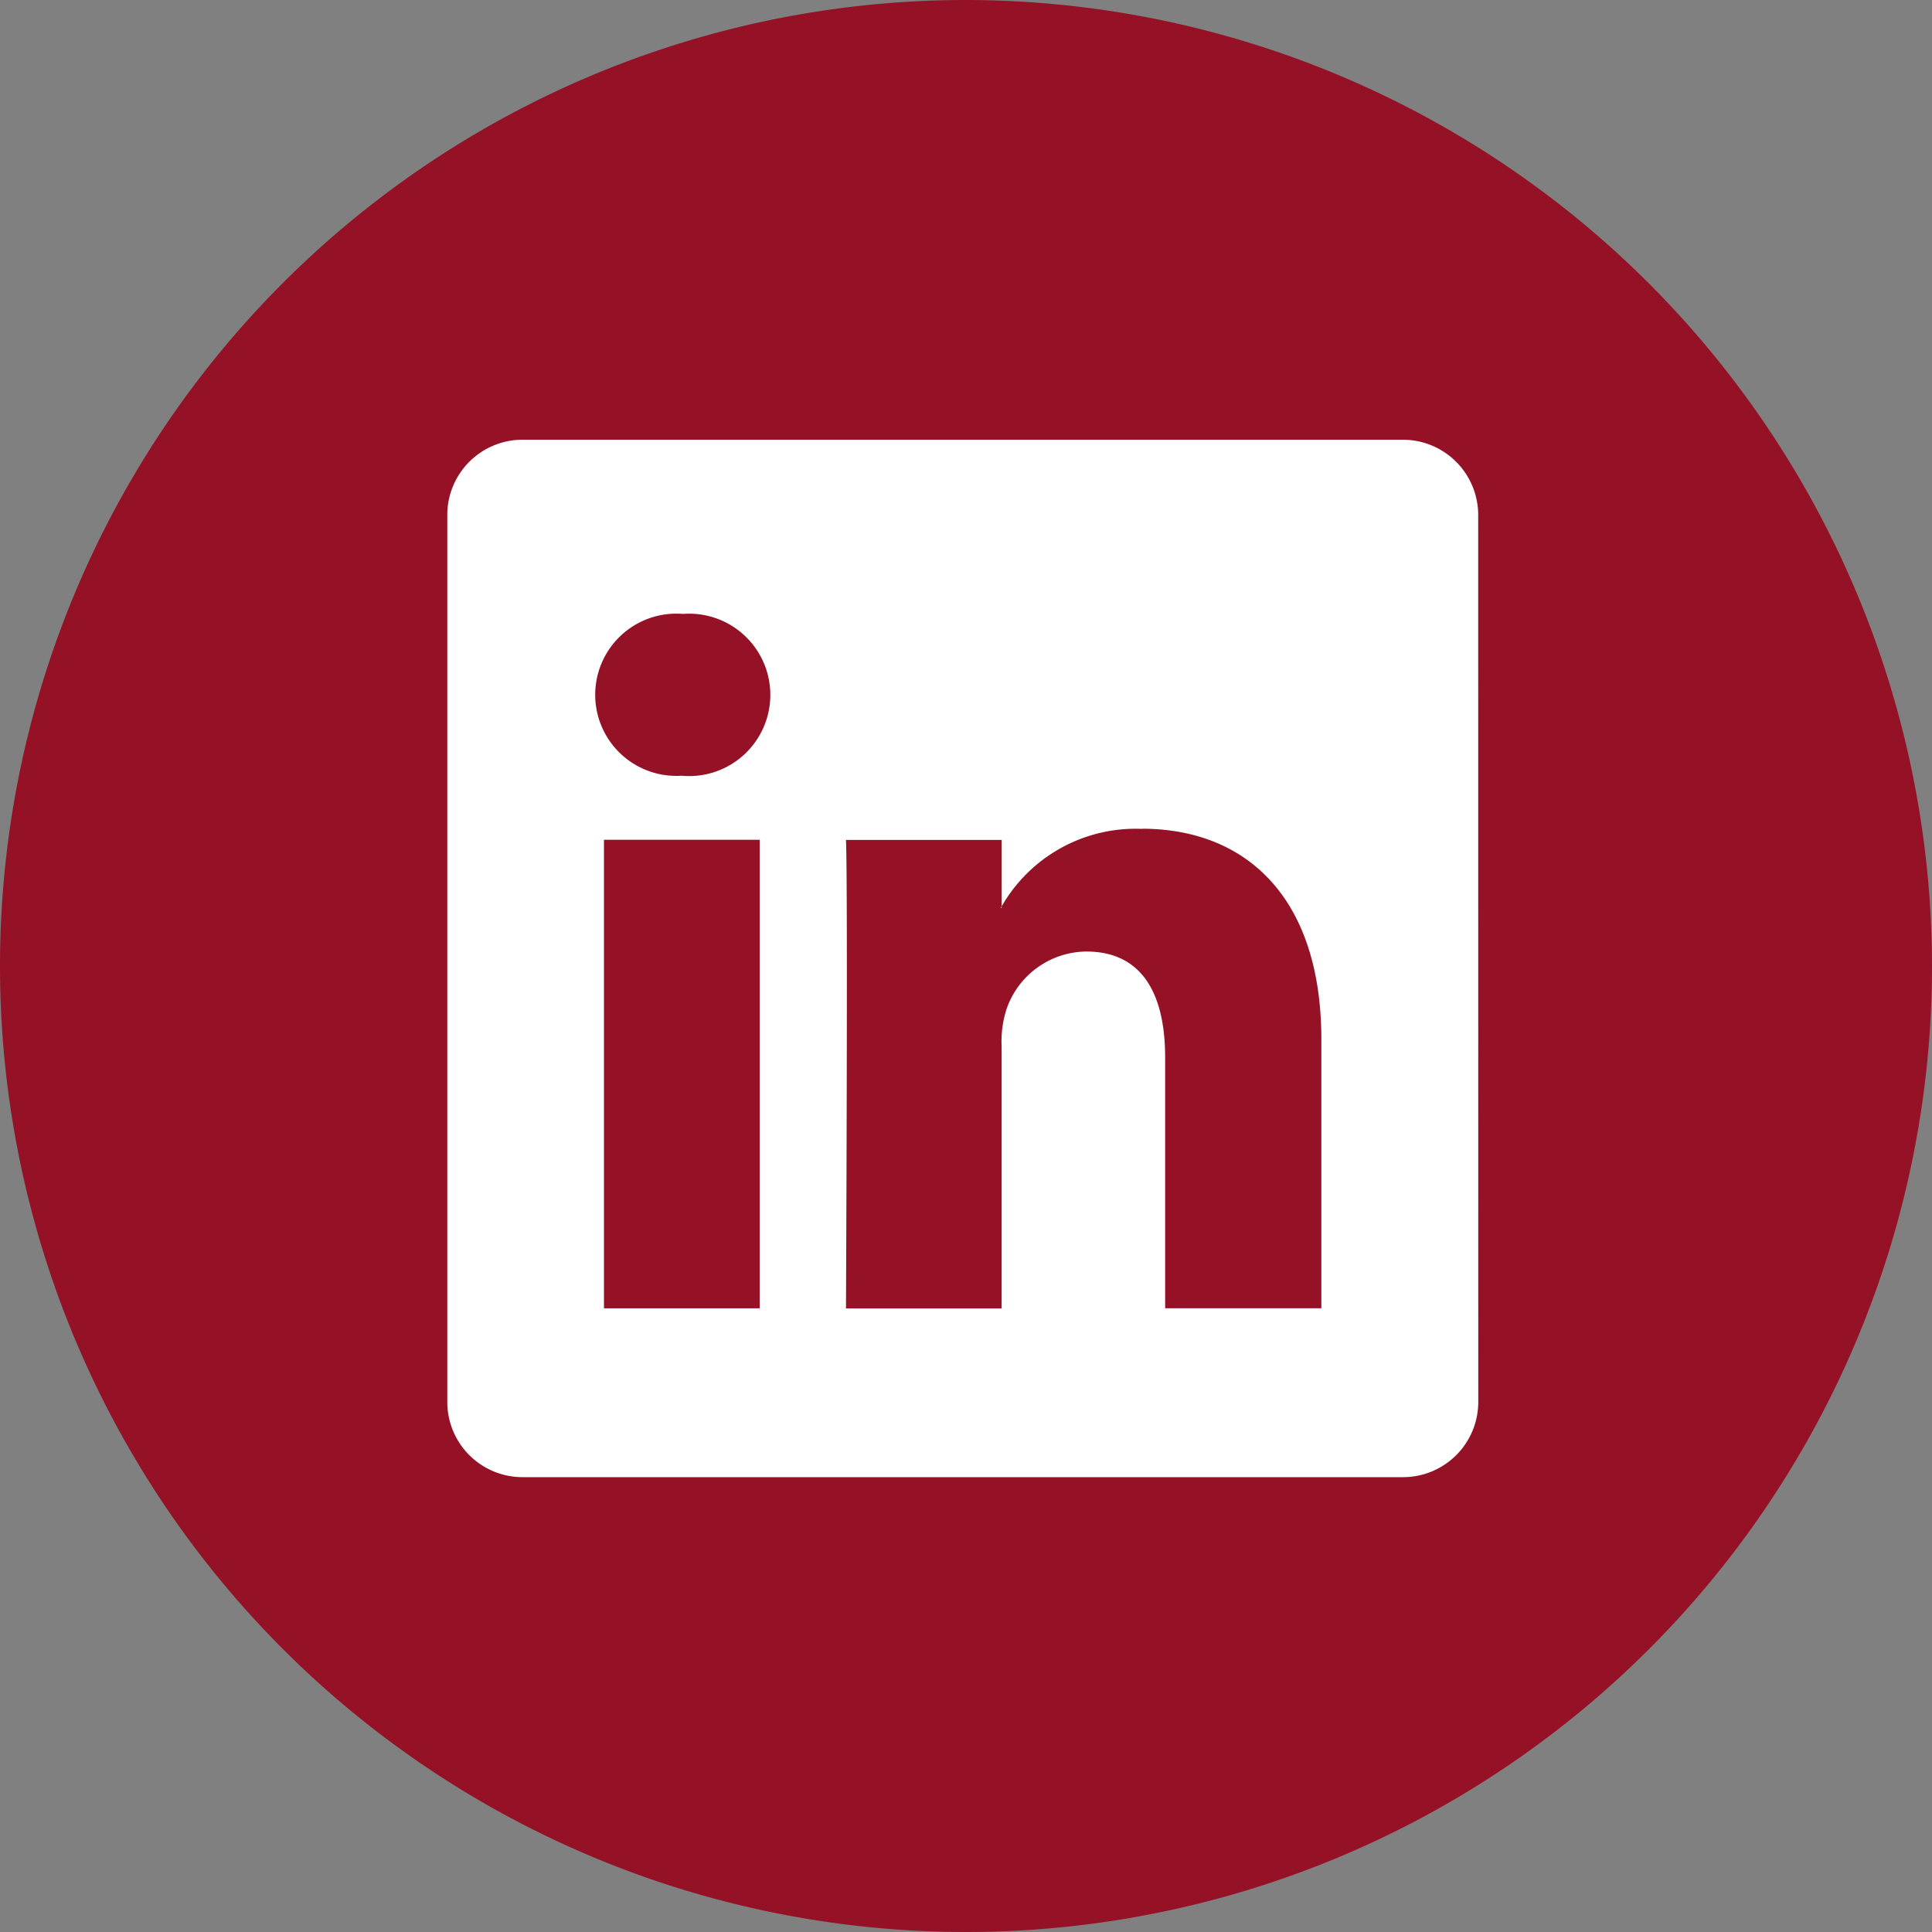
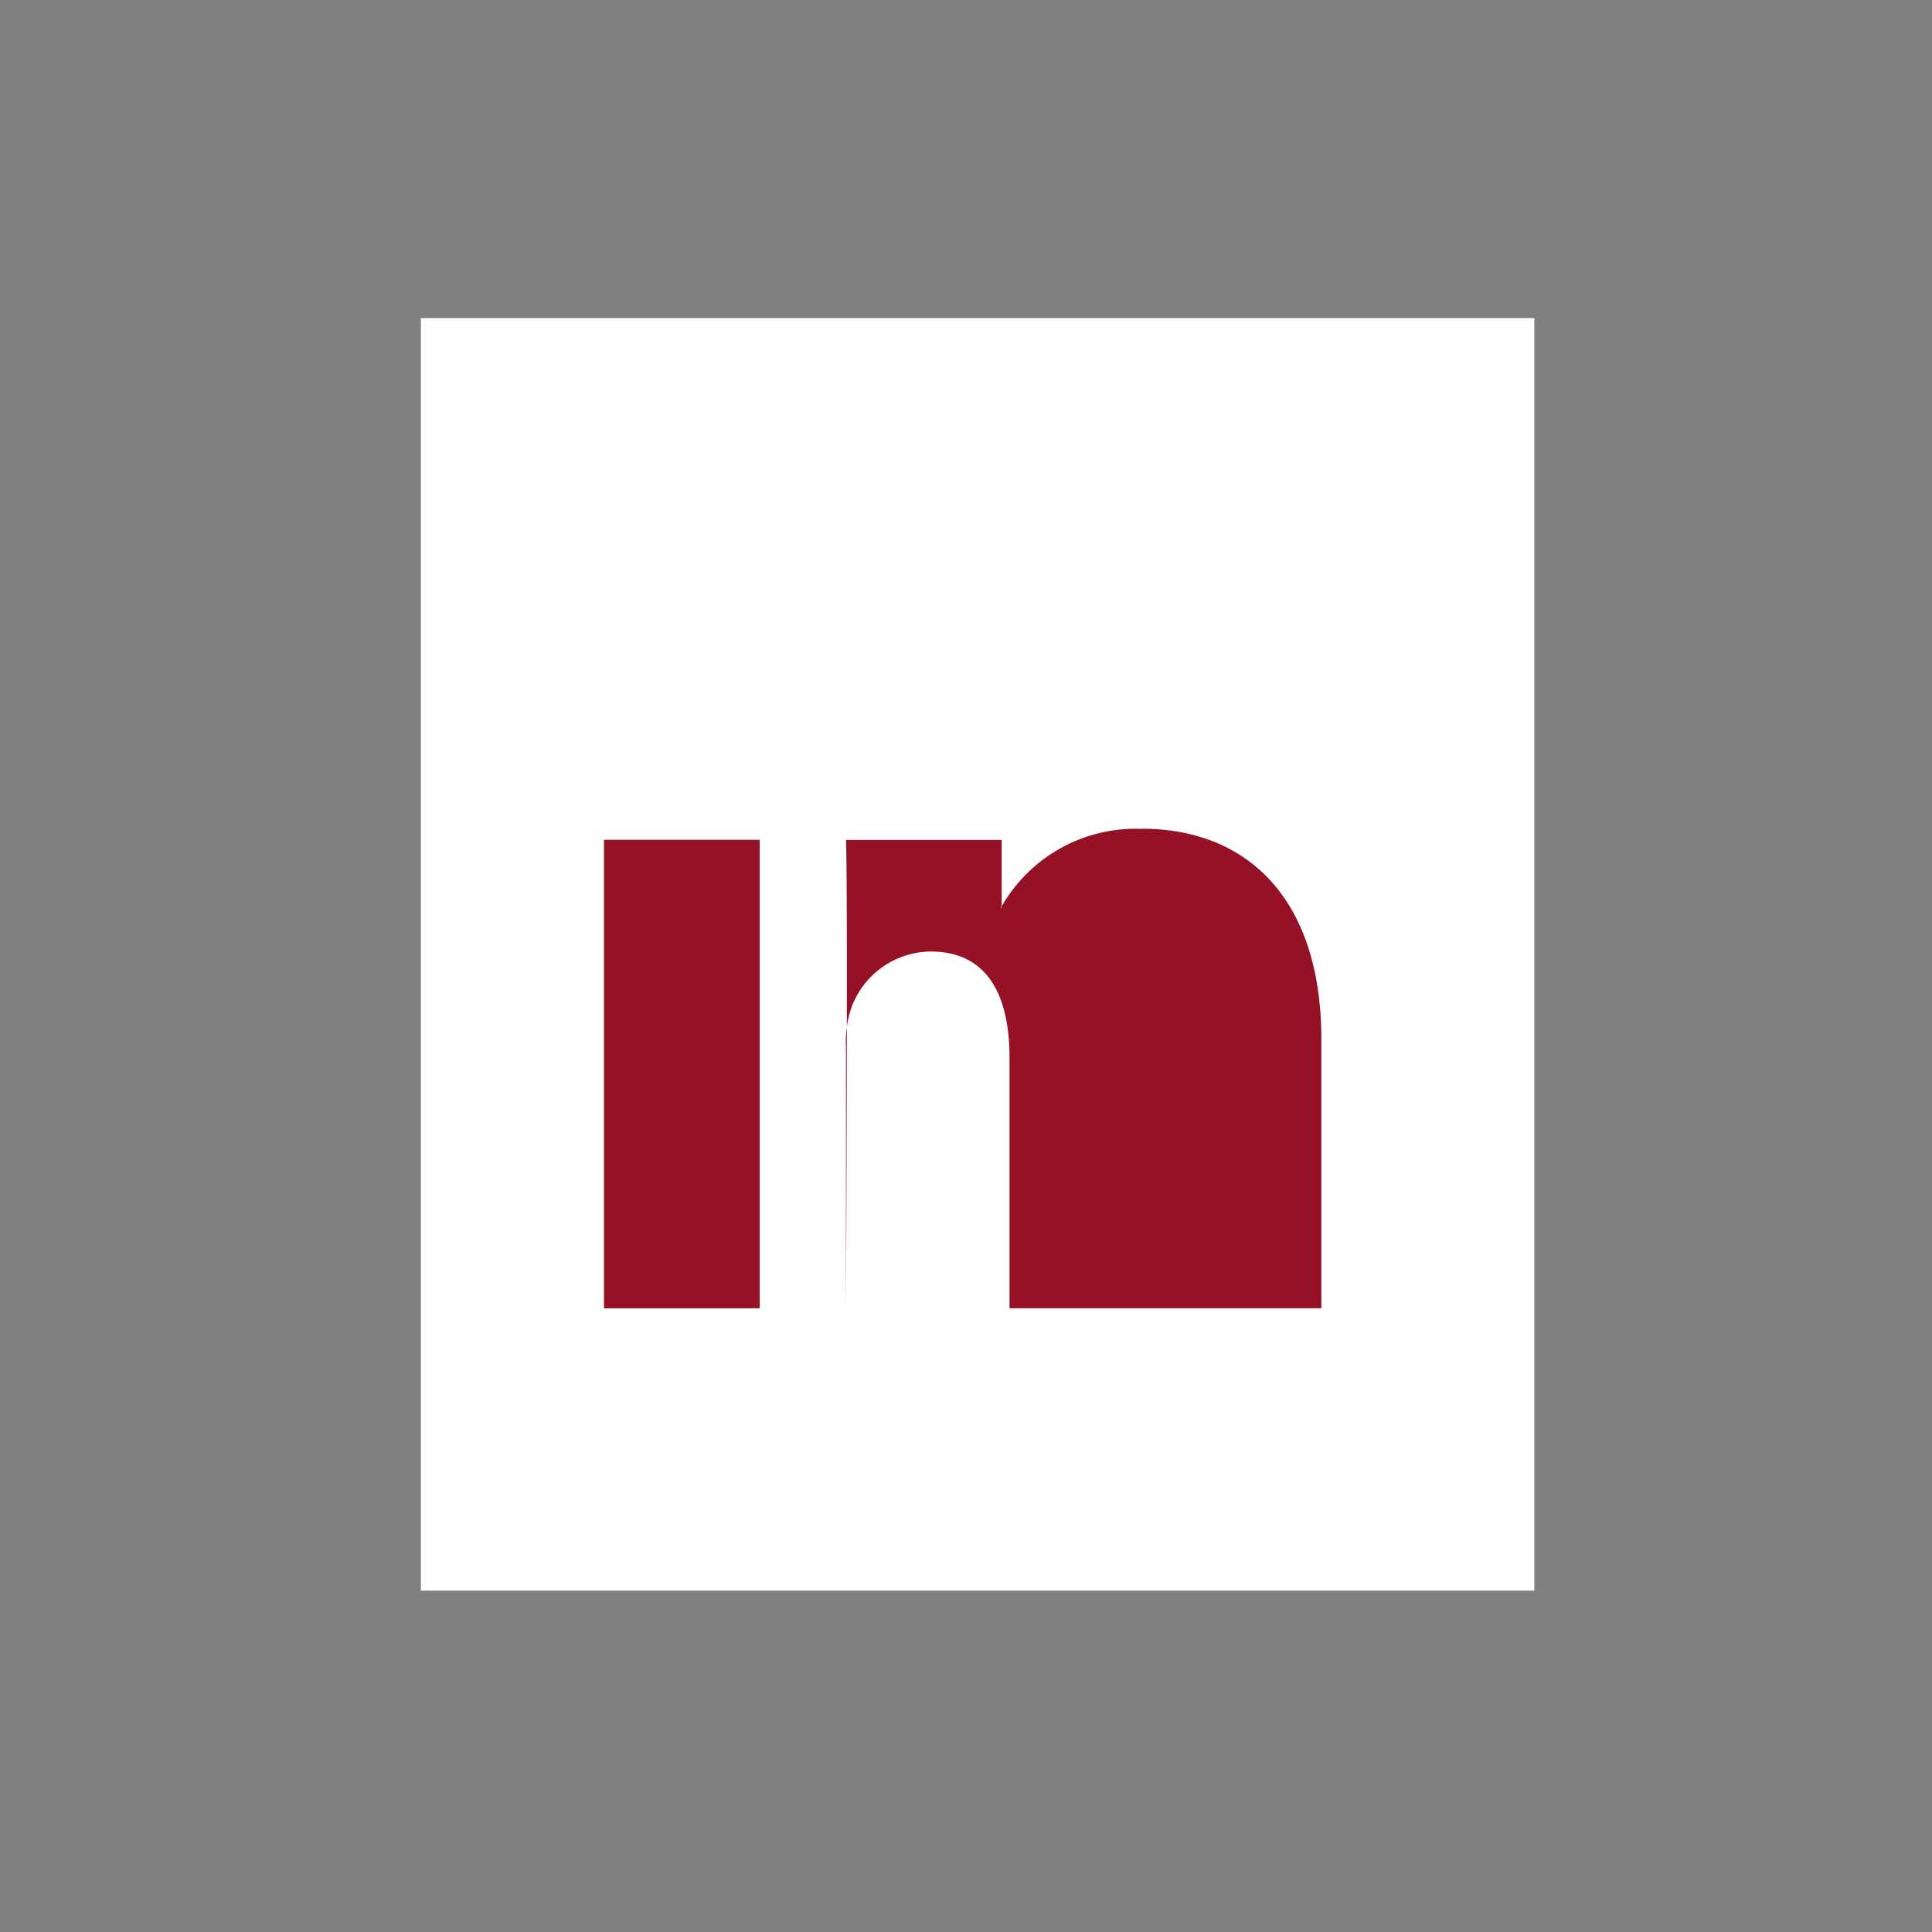
<svg xmlns="http://www.w3.org/2000/svg" width="24.292" height="24.292" viewBox="0 0 24.292 24.292">
  <rect x="0" y="0" width="24.292" height="24.292" fill="#808080" stroke="none" />
  <g id="linkedin2" transform="translate(-365.708 -7794)">
    <rect id="Rectangle_97" data-name="Rectangle 97" width="14" height="16" transform="translate(371 7798)" fill="#fff" />
    <g id="linkedin_1_" data-name="linkedin (1)" transform="translate(365.708 7794)">
      <g id="Group_81" data-name="Group 81">
        <g id="Group_80" data-name="Group 80">
-           <path id="Path_104" data-name="Path 104" d="M25.465,21.3a1.941,1.941,0,0,0-1.764.973v-.834H21.743c.025.552,0,5.891,0,5.891H23.7V24.037a1.319,1.319,0,0,1,.064-.478,1.072,1.072,0,0,1,1-.717c.708,0,.992.54.992,1.333v3.152H27.72V23.948c0-1.808-.967-2.65-2.255-2.65Zm-1.765.993h-.012a.147.147,0,0,0,.012-.02Z" transform="translate(-11.106 -10.878)" fill="#951126" />
+           <path id="Path_104" data-name="Path 104" d="M25.465,21.3a1.941,1.941,0,0,0-1.764.973v-.834H21.743c.025.552,0,5.891,0,5.891V24.037a1.319,1.319,0,0,1,.064-.478,1.072,1.072,0,0,1,1-.717c.708,0,.992.54.992,1.333v3.152H27.72V23.948c0-1.808-.967-2.65-2.255-2.65Zm-1.765.993h-.012a.147.147,0,0,0,.012-.02Z" transform="translate(-11.106 -10.878)" fill="#951126" />
          <path id="Path_105" data-name="Path 105" d="M15.523,21.582h1.958v5.891H15.523Z" transform="translate(-7.929 -11.023)" fill="#951126" />
-           <path id="Path_106" data-name="Path 106" d="M12.146,0A12.146,12.146,0,1,0,24.292,12.146,12.16,12.16,0,0,0,12.146,0Zm6.441,17.639a.946.946,0,0,1-.958.934H6.581a.946.946,0,0,1-.957-.934V6.463a.946.946,0,0,1,.957-.934H17.628a.947.947,0,0,1,.958.934Z" fill="#951126" />
-           <path id="Path_107" data-name="Path 107" d="M16.395,15.777a1.02,1.02,0,1,0-.026,2.035h.013a1.021,1.021,0,1,0,.013-2.035Z" transform="translate(-7.808 -8.058)" fill="#951126" />
        </g>
      </g>
    </g>
  </g>
</svg>